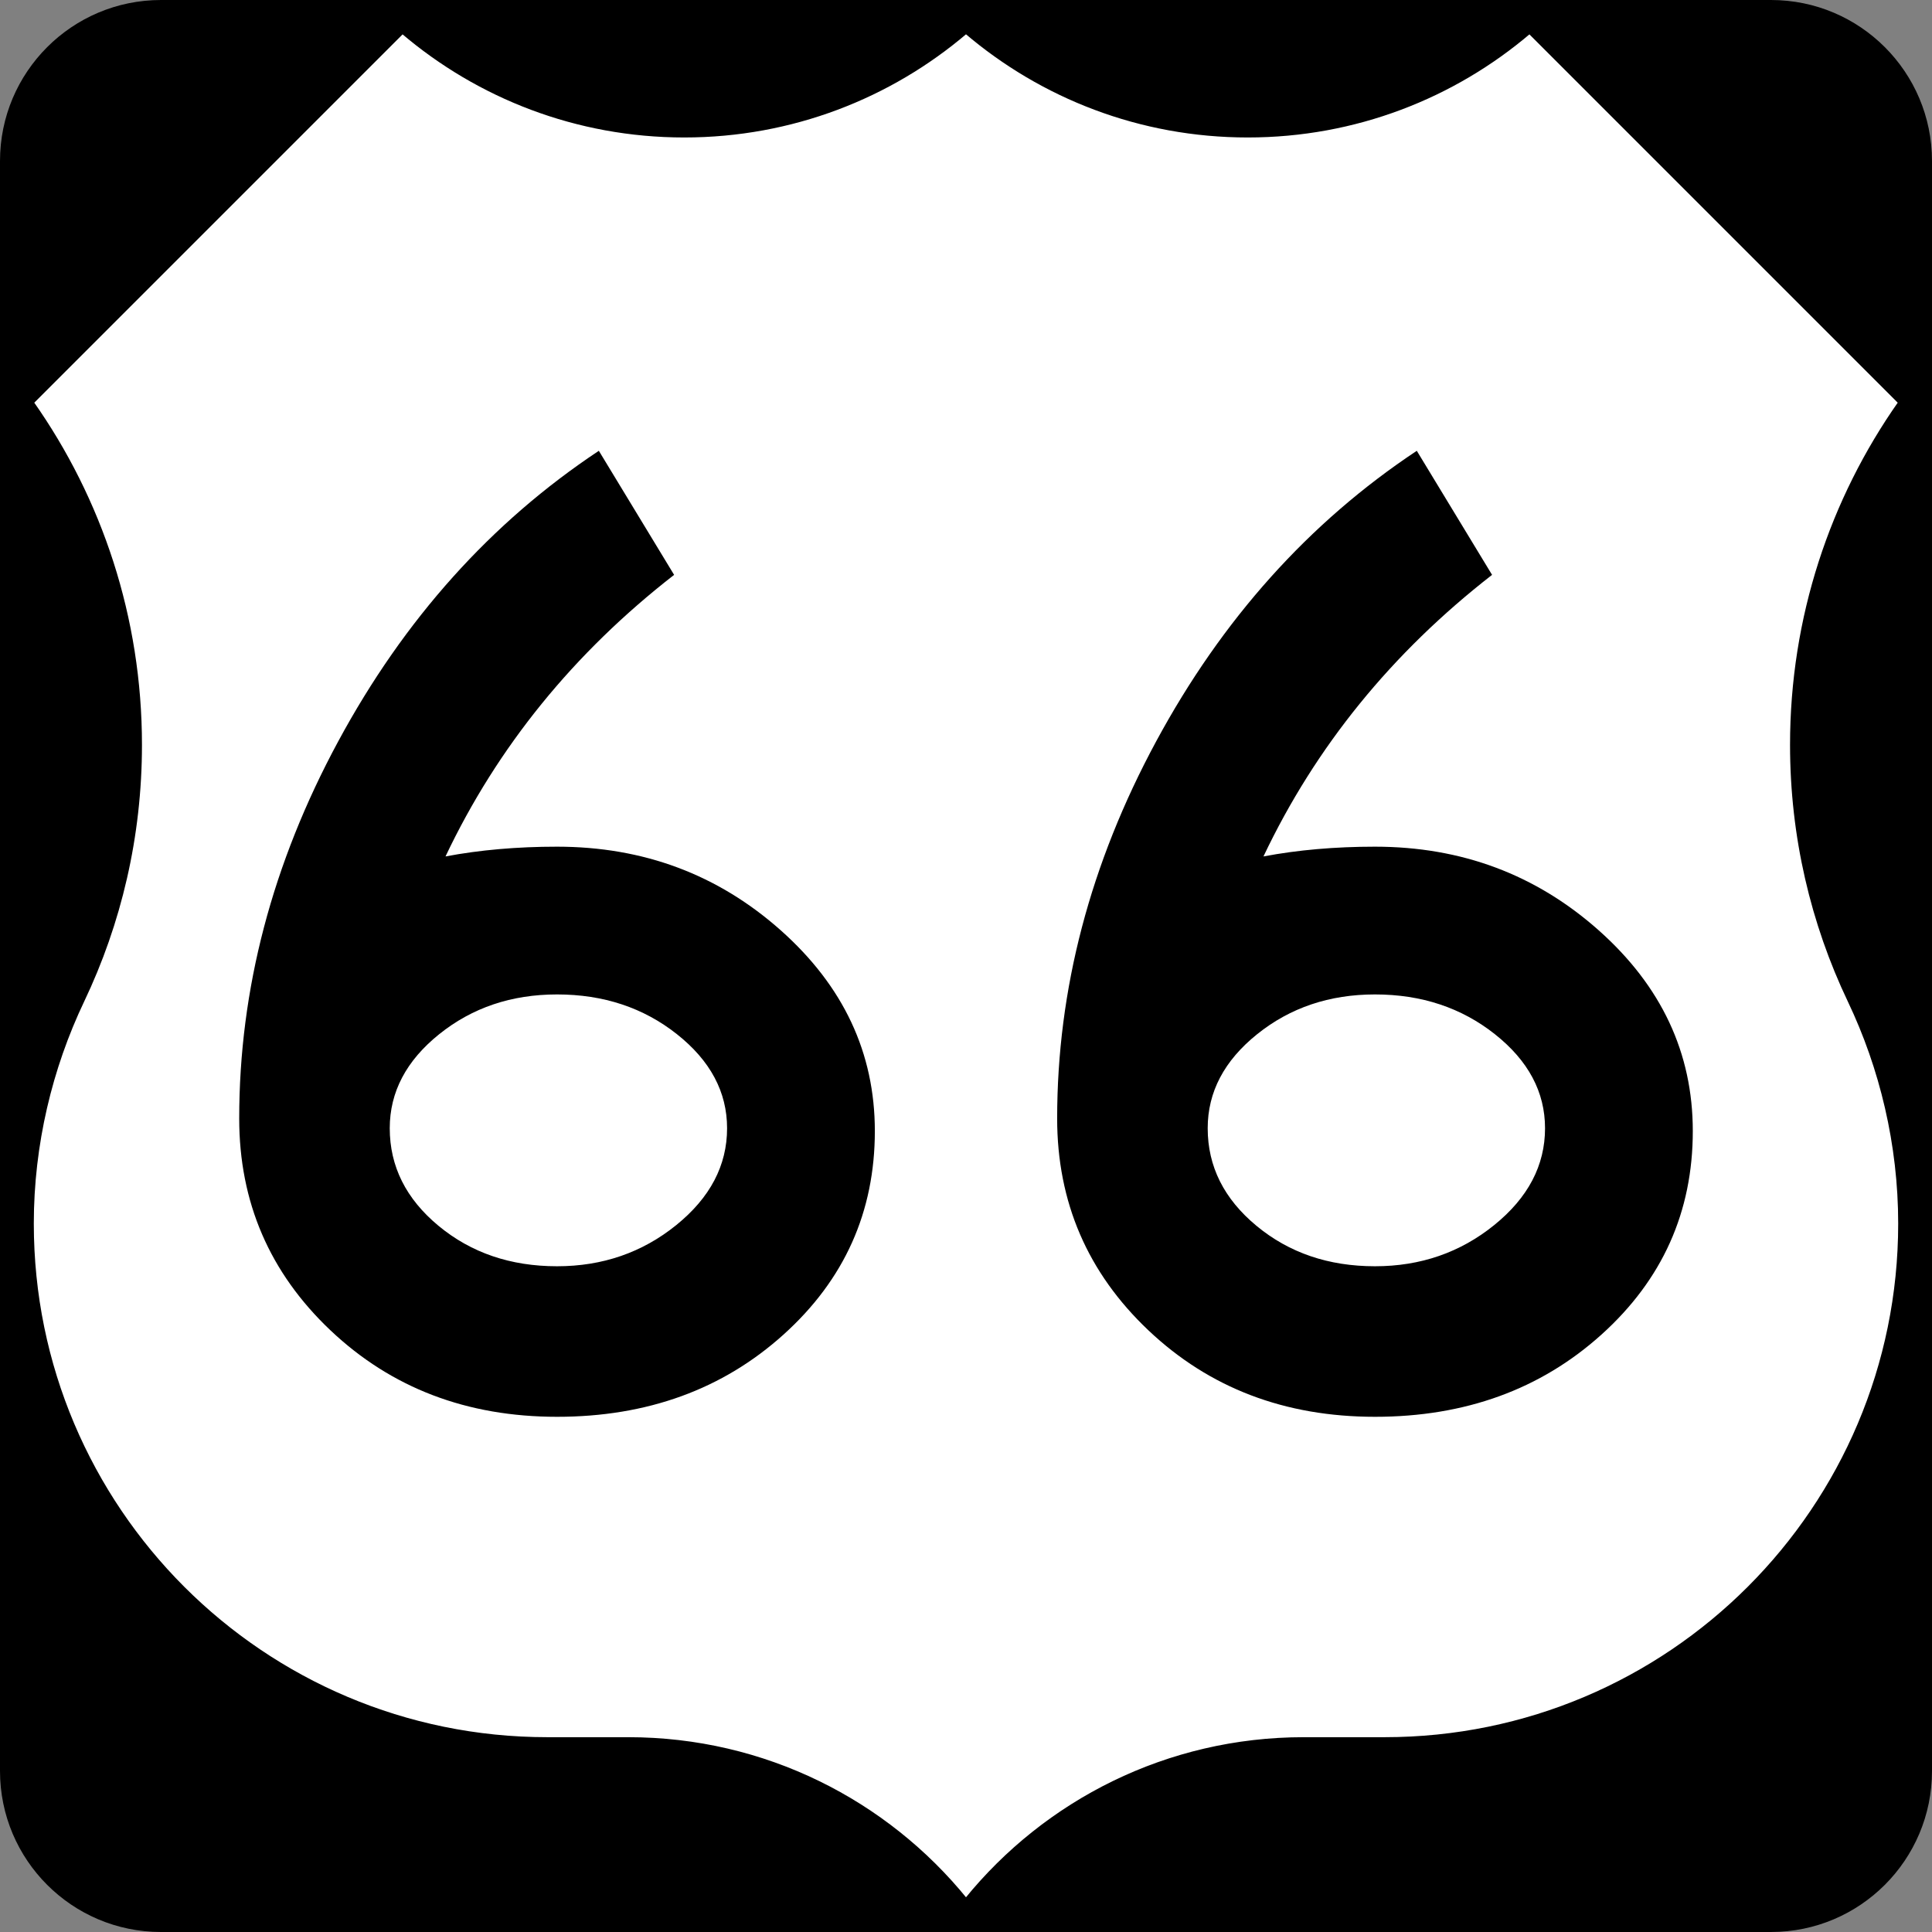
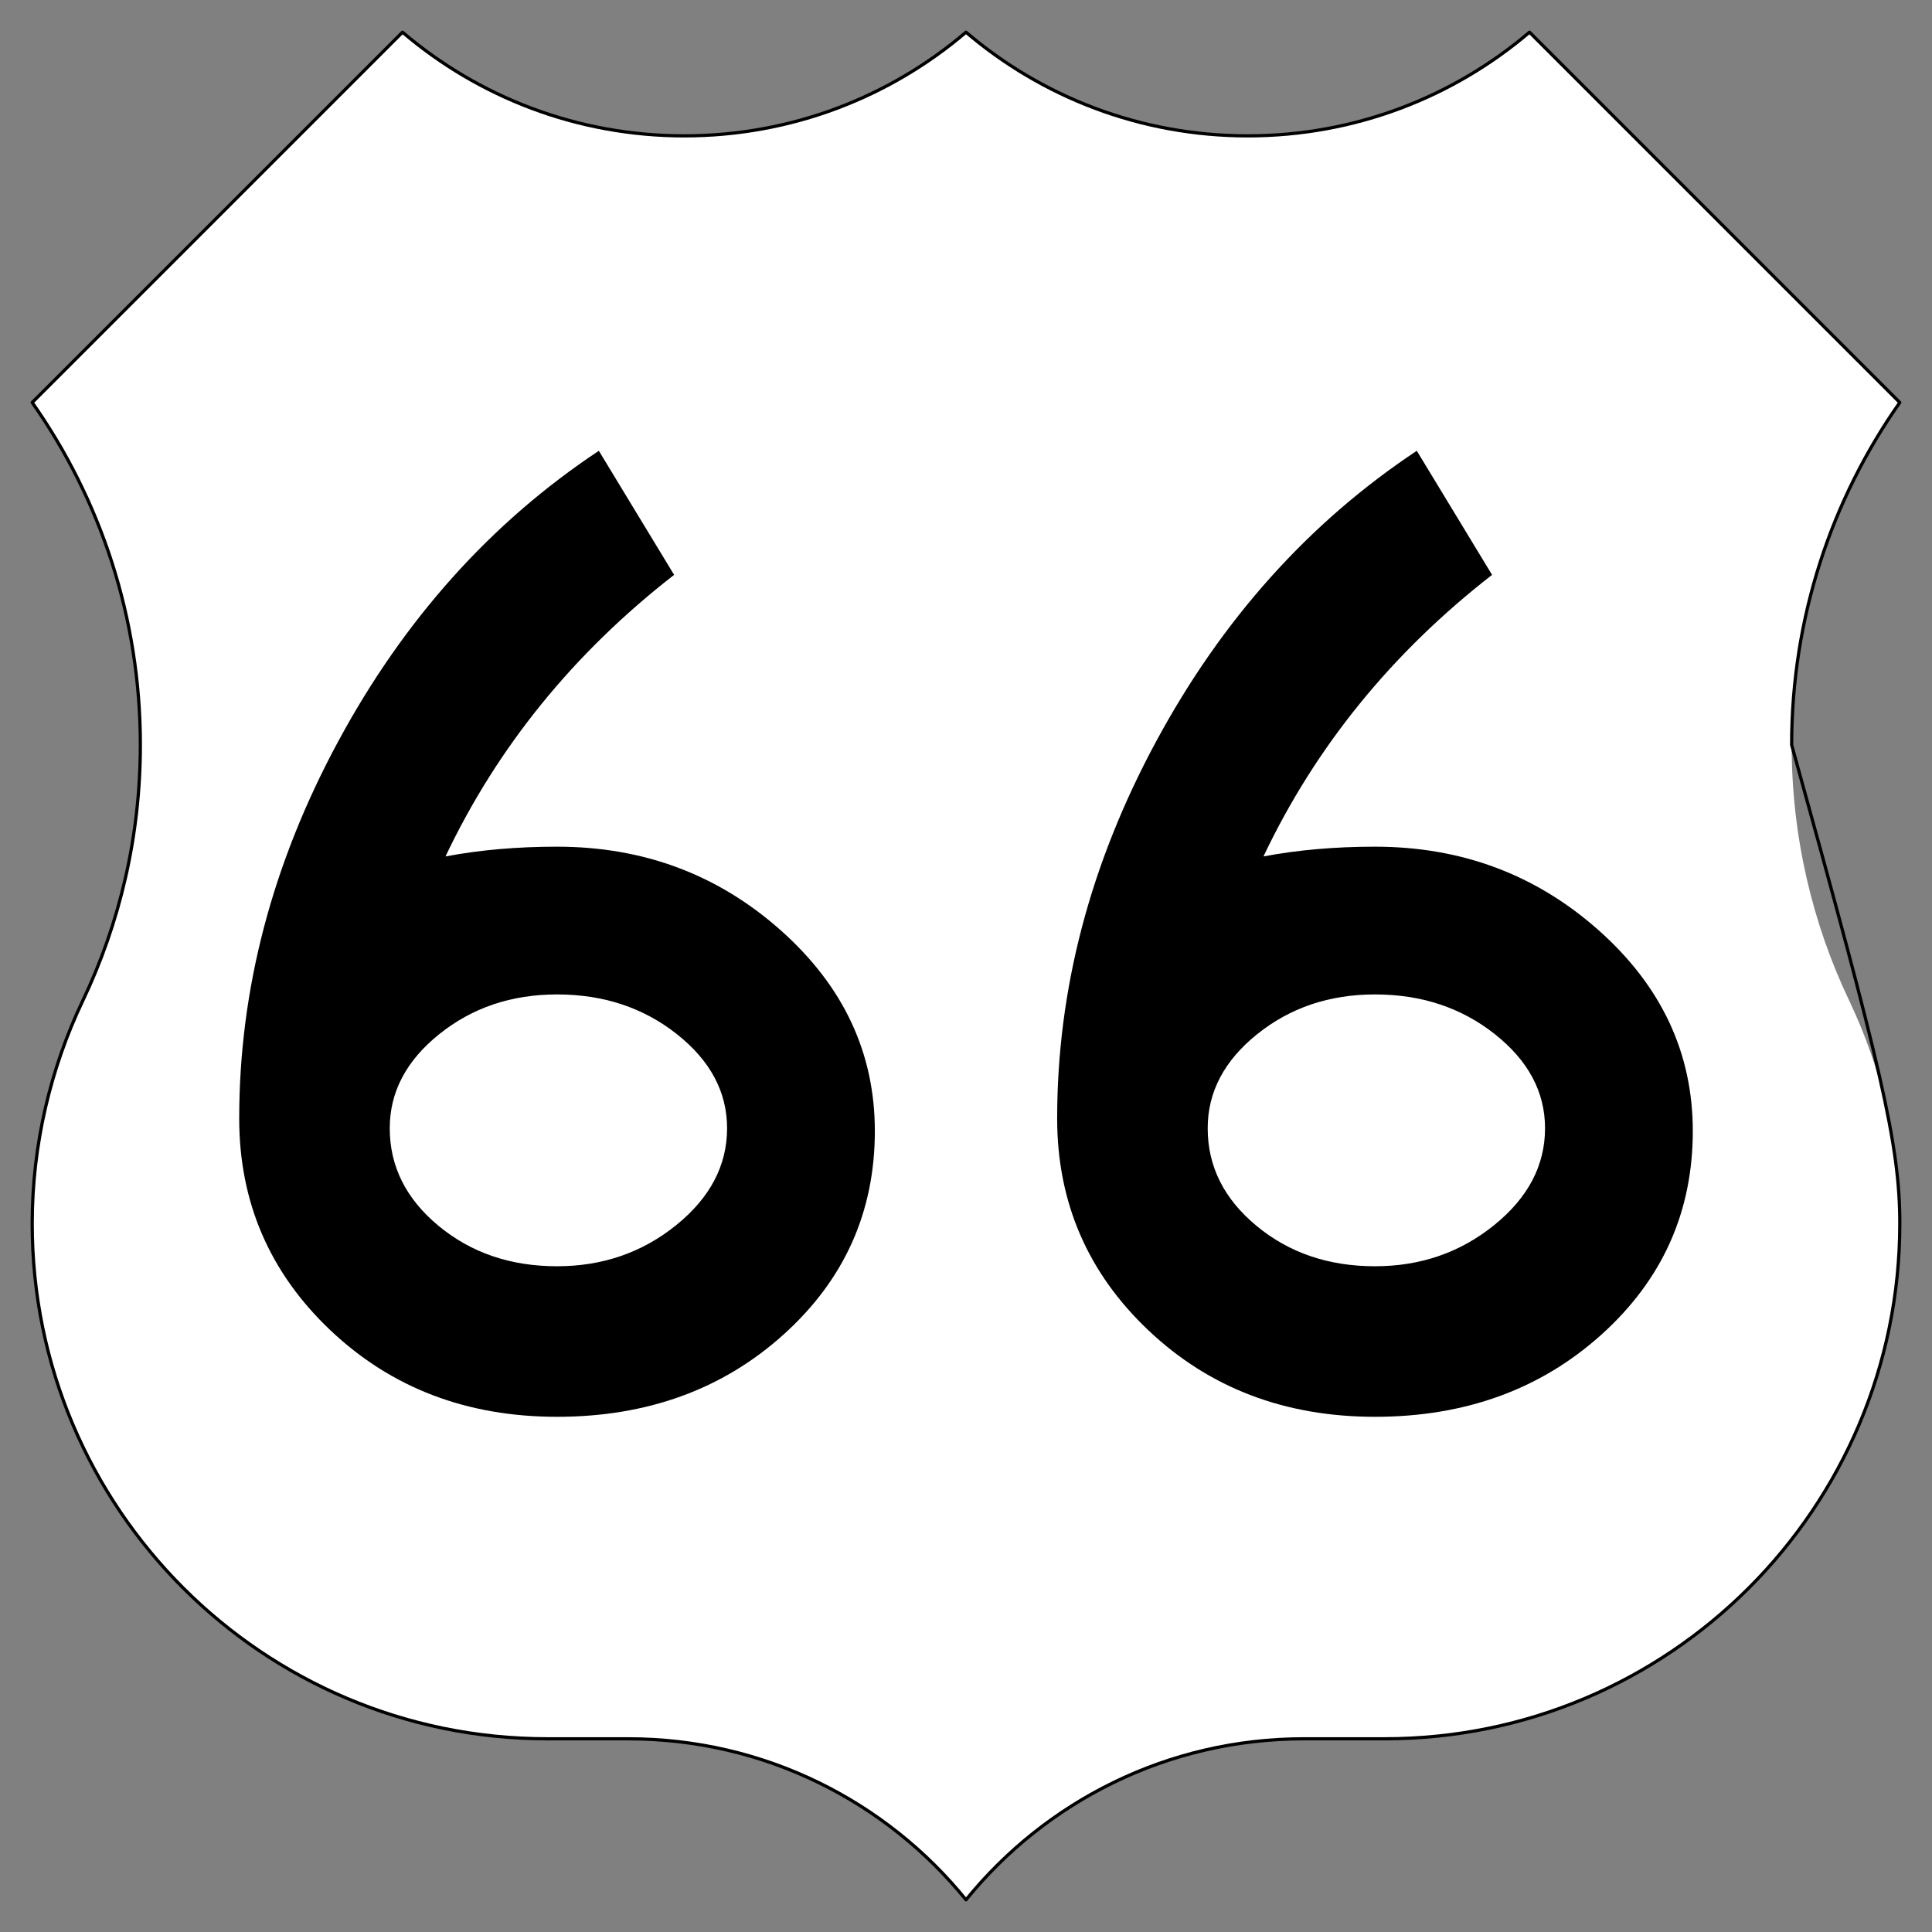
<svg xmlns="http://www.w3.org/2000/svg" version="1.1" id="Layer_1" width="600" height="600" viewBox="0 0 600 600" overflow="visible" enable-background="new 0 0 600 600" xml:space="preserve">
  <rect x="0" y="0" width="600" height="600" fill="#808080" stroke="none" />
  <g>
-     <path d="M0,50C0,22.386,22.385,0,50,0h500c27.614,0,50,22.386,50,50v500c0,27.615-22.386,50-50,50H50   c-27.615,0-50-22.385-50-50V50L0,50z" />
    <path d="M300,300" />
  </g>
  <g>
    <path fill-rule="evenodd" clip-rule="evenodd" fill="#FFFFFF" d="M300,10.002   c23.564,20.075,54.117,32.192,87.5,32.192S451.436,30.075,475,10l115,115   c-21.162,30.081-33.588,66.754-33.588,106.327c0,28.463,6.427,55.424,17.91,79.512   C584.244,331.664,590,355.395,590,380c0,88.367-71.633,160-160,160h-25.113   C362.542,540,324.751,559.495,300,590c-24.751-30.505-62.542-50-104.887-50h-25.114   c-88.367,0-160-71.633-160-160c0-24.605,5.756-48.336,15.678-69.161   c11.483-24.088,17.911-51.049,17.911-79.512C43.588,191.754,31.162,155.081,10,125L125,10   c23.564,20.075,54.117,32.194,87.5,32.194C245.883,42.194,276.436,30.078,300,10.002z" />
-     <path fill-rule="evenodd" clip-rule="evenodd" fill="none" stroke="#000000" stroke-linecap="round" stroke-linejoin="round" stroke-miterlimit="3.864" d="   M300,10.002c23.564,20.075,54.117,32.192,87.5,32.192S451.436,30.075,475,10l115,115   c-21.162,30.081-33.588,66.754-33.588,106.327c0,28.463,6.427,55.424,17.91,79.512   C584.244,331.664,590,355.395,590,380c0,88.367-71.633,160-160,160h-25.113   C362.542,540,324.751,559.495,300,590c-24.751-30.505-62.542-50-104.887-50h-25.114   c-88.367,0-160-71.633-160-160c0-24.605,5.756-48.336,15.678-69.161   c11.483-24.088,17.911-51.049,17.911-79.512C43.588,191.754,31.162,155.081,10,125L125,10   c23.564,20.075,54.117,32.194,87.5,32.194C245.883,42.194,276.436,30.078,300,10.002z" />
+     <path fill-rule="evenodd" clip-rule="evenodd" fill="none" stroke="#000000" stroke-linecap="round" stroke-linejoin="round" stroke-miterlimit="3.864" d="   M300,10.002c23.564,20.075,54.117,32.192,87.5,32.192S451.436,30.075,475,10l115,115   c-21.162,30.081-33.588,66.754-33.588,106.327C584.244,331.664,590,355.395,590,380c0,88.367-71.633,160-160,160h-25.113   C362.542,540,324.751,559.495,300,590c-24.751-30.505-62.542-50-104.887-50h-25.114   c-88.367,0-160-71.633-160-160c0-24.605,5.756-48.336,15.678-69.161   c11.483-24.088,17.911-51.049,17.911-79.512C43.588,191.754,31.162,155.081,10,125L125,10   c23.564,20.075,54.117,32.194,87.5,32.194C245.883,42.194,276.436,30.078,300,10.002z" />
  </g>
  <g>
    <path fill-rule="evenodd" clip-rule="evenodd" d="M271.69,351.256   c0,25.107-9.452,46.176-28.355,63.203S200.983,440,172.989,440   s-51.443-8.946-70.347-26.84c-18.903-17.893-28.354-39.826-28.354-65.801   c0-40.115,10.245-79.148,30.736-117.1S152.498,162.223,185.976,140l23.376,38.528   c-31.168,24.242-54.834,53.391-70.996,87.446   c10.678-2.021,22.222-3.03,34.632-3.03c26.84,0,50,8.658,69.48,25.974   C261.95,306.234,271.69,327.014,271.69,351.256z M225.802,350.39   c0-11.255-5.194-20.995-15.584-29.221c-10.39-8.225-22.8-12.338-37.229-12.338   c-14.142,0-26.334,4.113-36.58,12.338c-10.246,8.226-15.368,17.966-15.368,29.221   c0,11.833,5.051,21.934,15.151,30.304c10.101,8.369,22.367,12.554,36.797,12.554   c14.141,0,26.479-4.257,37.013-12.771   C220.536,371.963,225.802,361.934,225.802,350.39z" />
    <path fill-rule="evenodd" clip-rule="evenodd" d="M525.713,351.256   c0,25.107-9.452,46.176-28.355,63.203S455.006,440,427.012,440   s-51.443-8.946-70.348-26.84c-18.902-17.893-28.354-39.826-28.354-65.801   c0-40.115,10.244-79.148,30.735-117.1C379.536,192.309,406.521,162.223,439.998,140   L463.375,178.528c-31.169,24.242-54.834,53.391-70.996,87.446   c10.678-2.021,22.223-3.03,34.633-3.03c26.84,0,50,8.658,69.48,25.974   C515.973,306.234,525.713,327.014,525.713,351.256z M479.825,350.39   c0-11.255-5.194-20.995-15.585-29.221c-10.389-8.225-22.799-12.338-37.229-12.338   c-14.143,0-26.336,4.113-36.58,12.338c-10.246,8.226-15.369,17.966-15.369,29.221   c0,11.833,5.051,21.934,15.152,30.304c10.101,8.369,22.366,12.554,36.797,12.554   c14.141,0,26.479-4.257,37.012-12.771   C474.559,371.963,479.825,361.934,479.825,350.39z" />
  </g>
</svg>